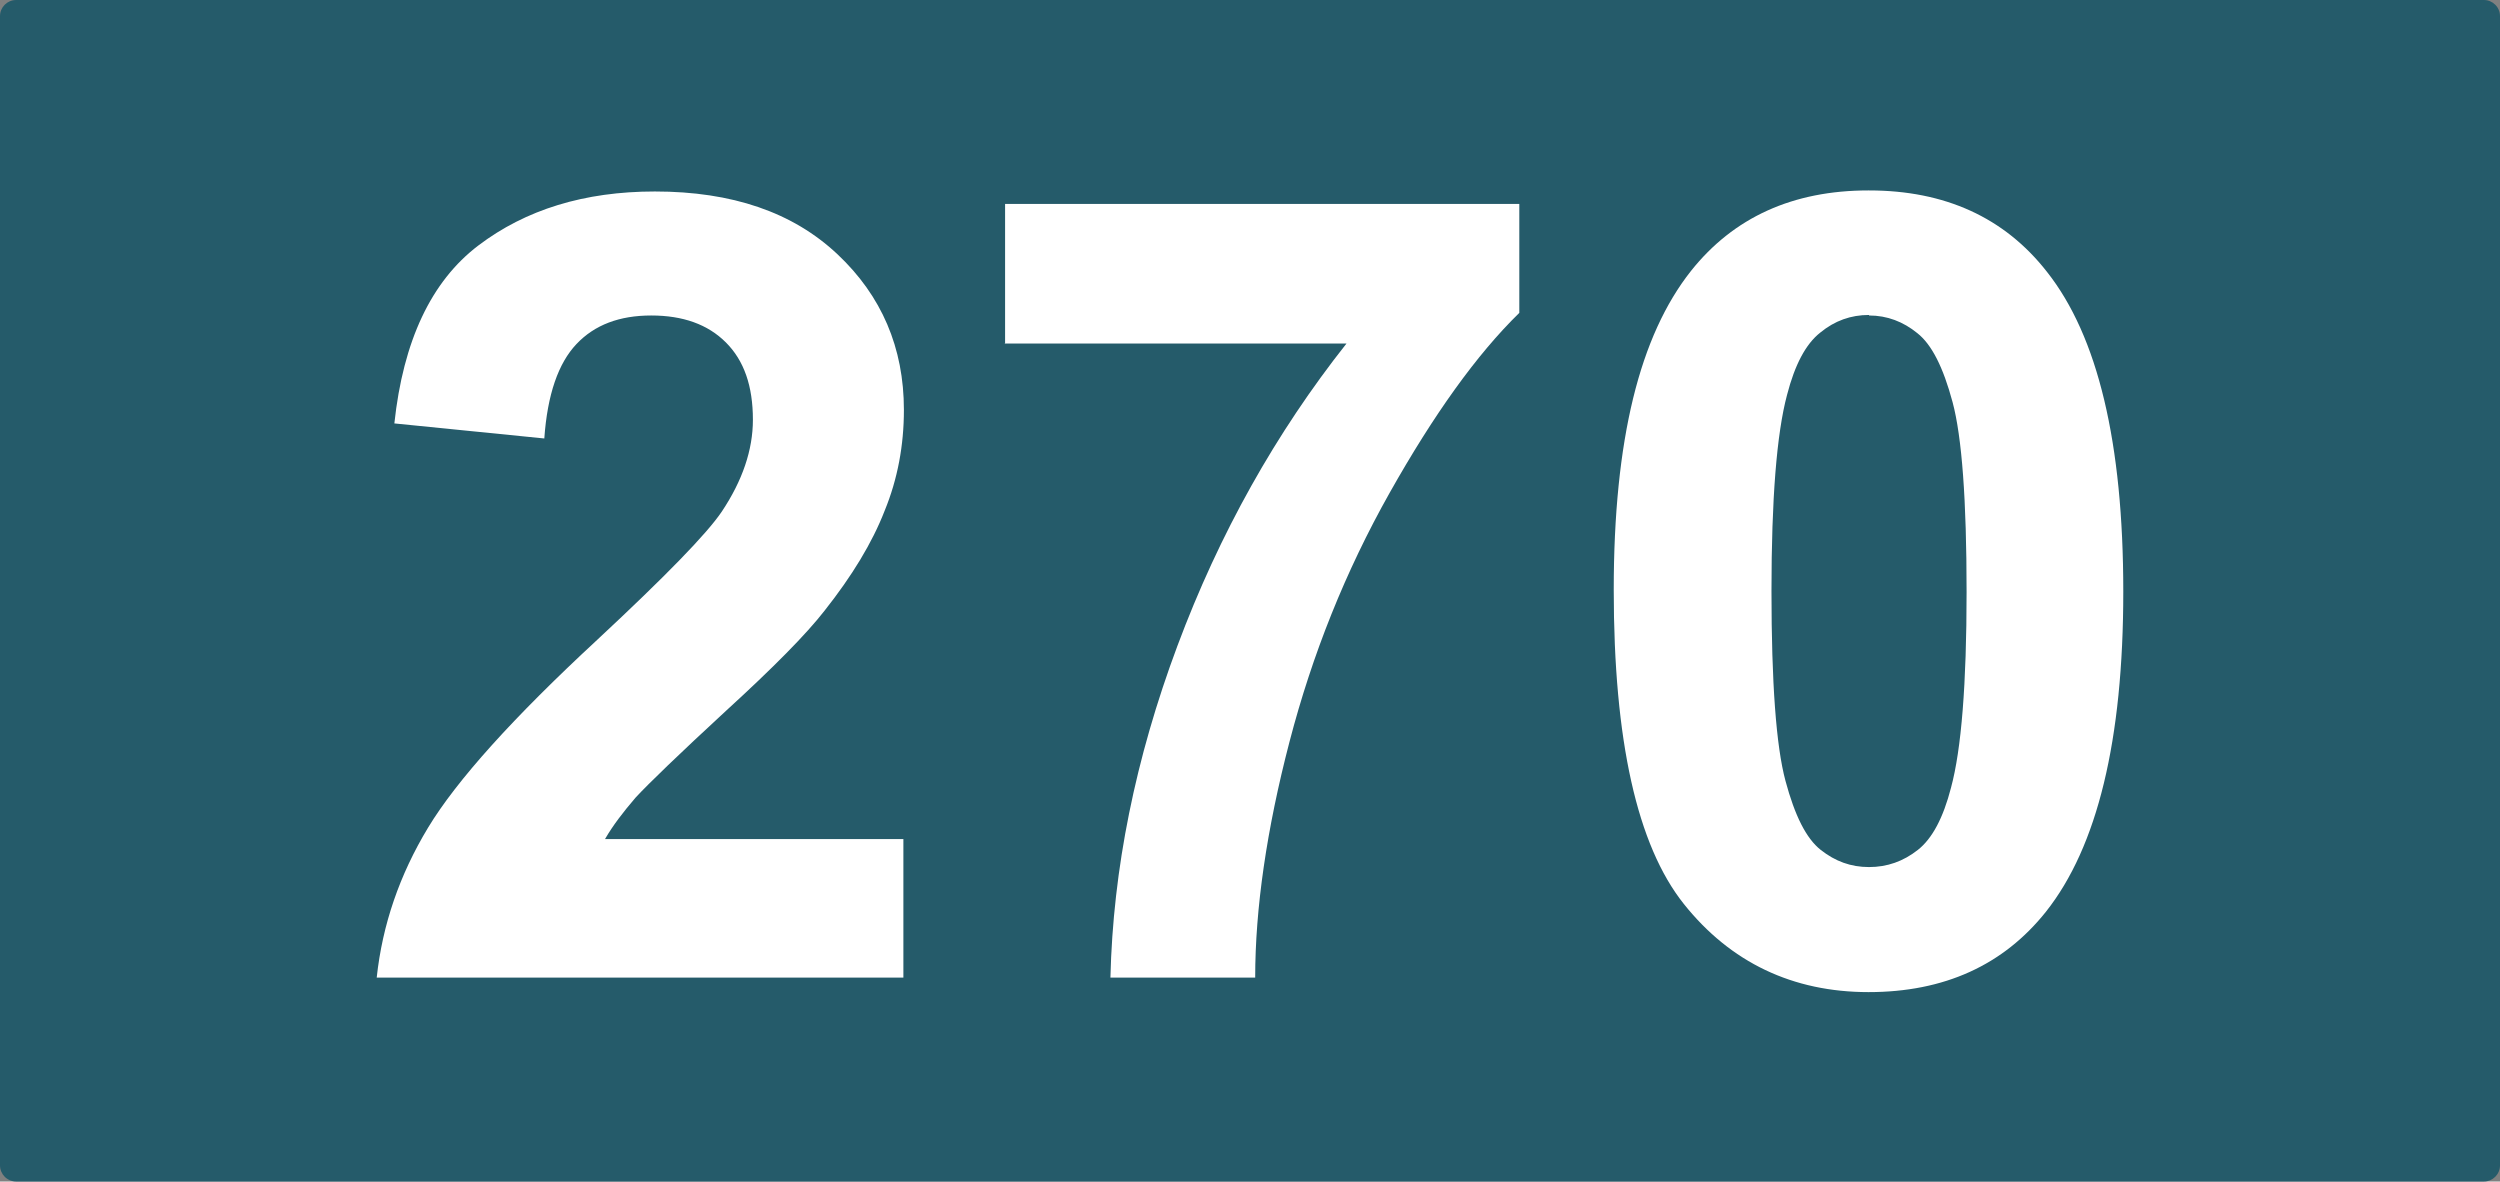
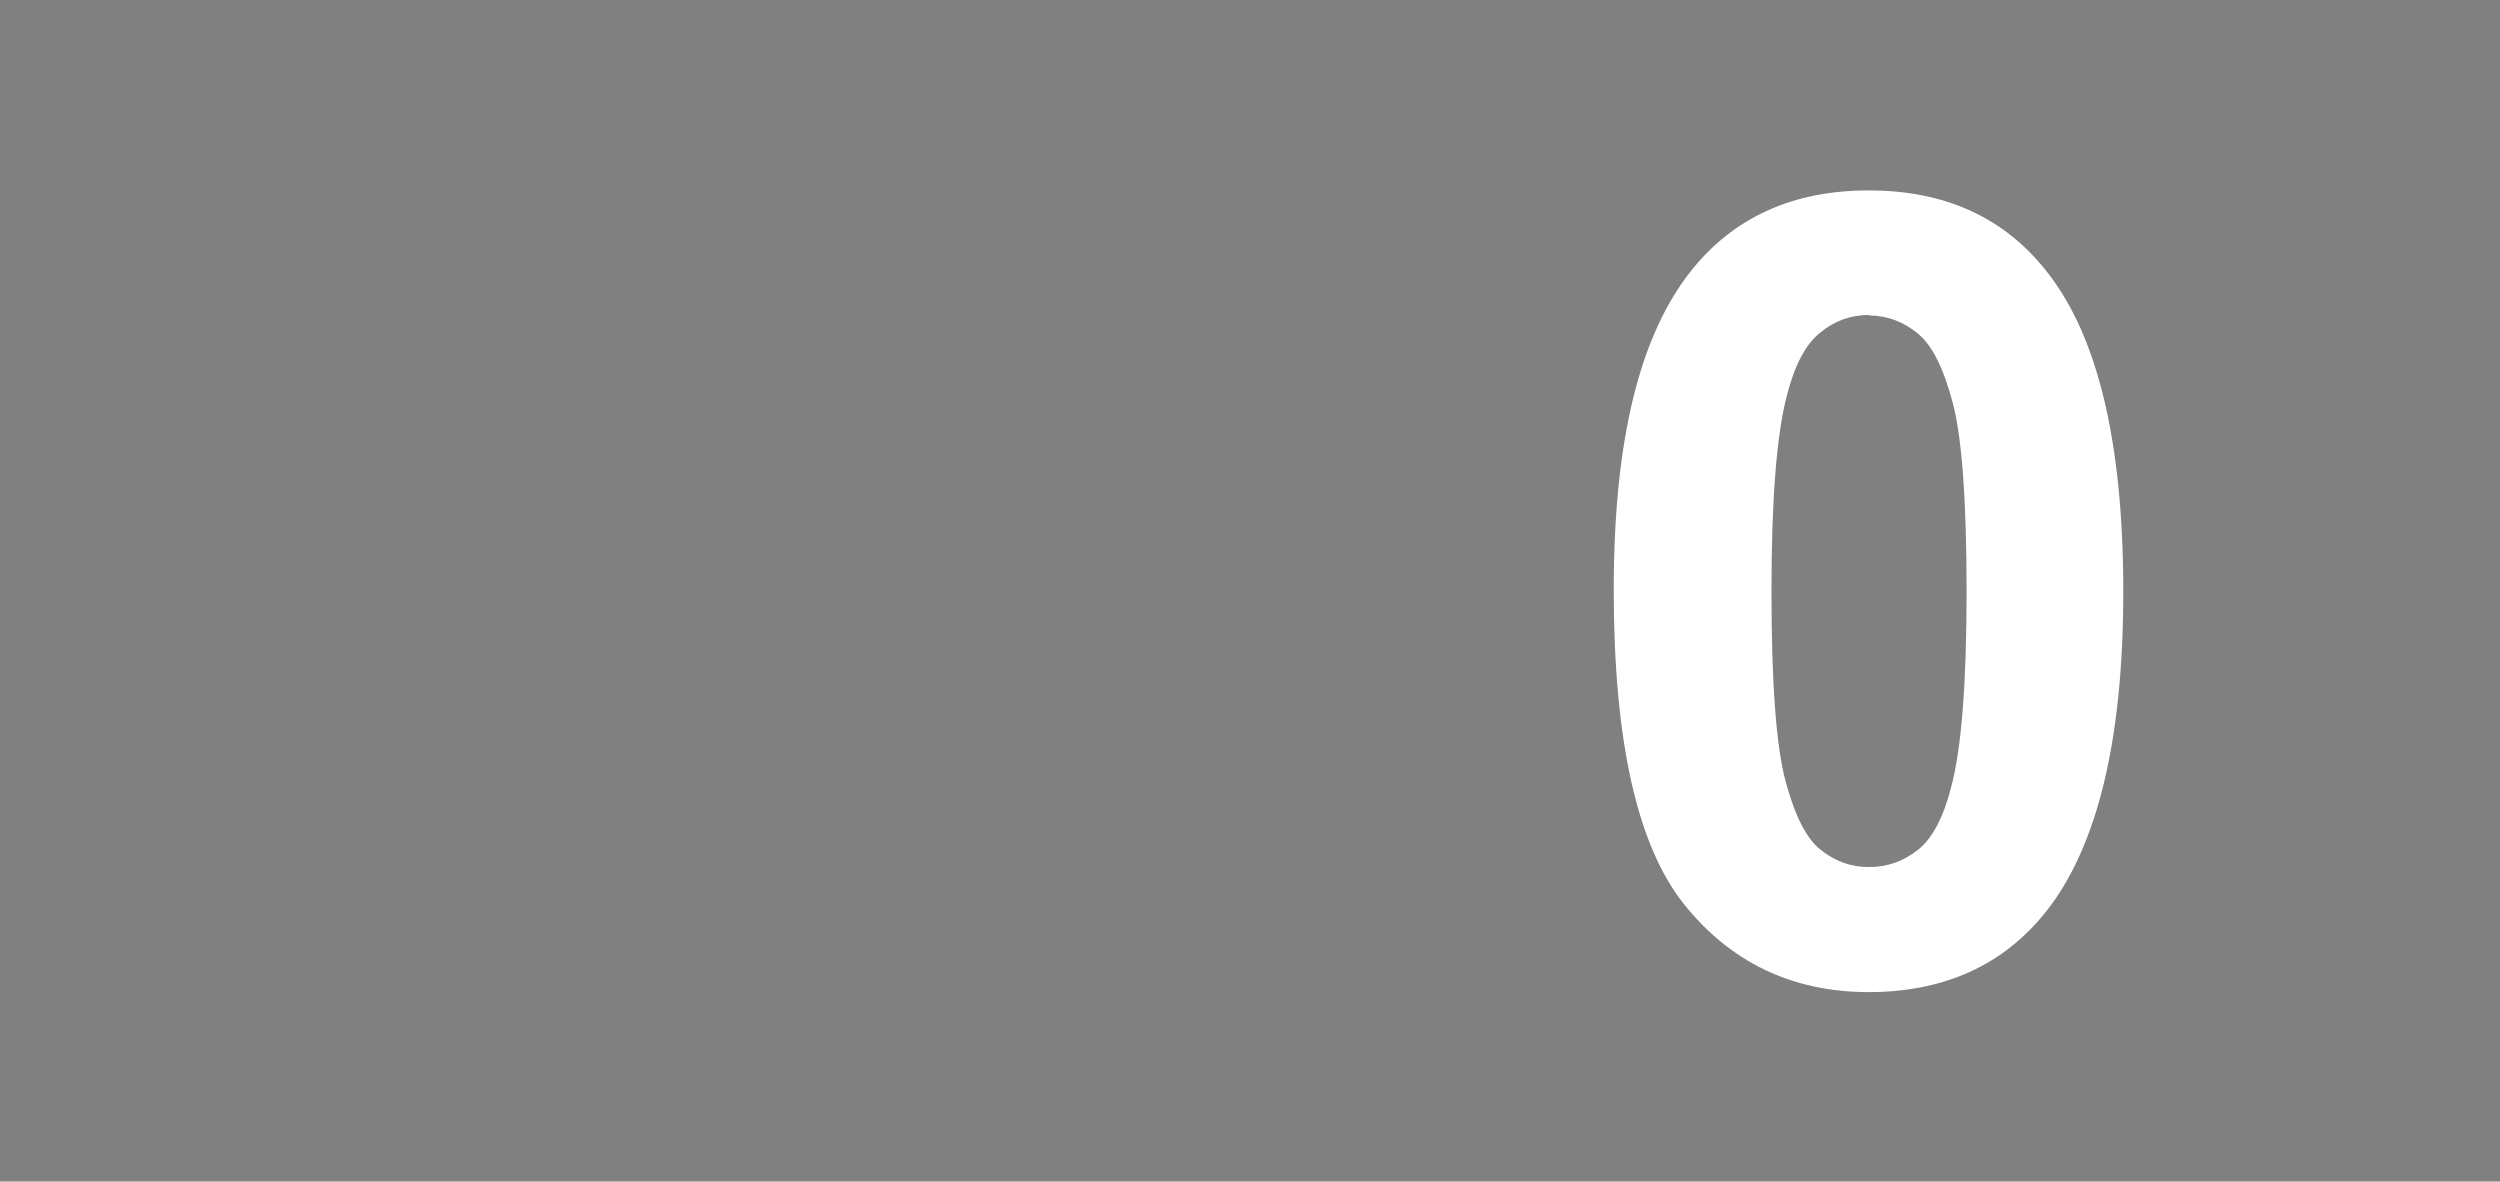
<svg xmlns="http://www.w3.org/2000/svg" id="Calque_1" data-name="Calque 1" viewBox="0 0 48.18 22.77">
  <rect x="0" y="0" width="48.18" height="22.77" fill="#808080" stroke="none" />
  <defs>
    <style>
      .cls-1 {
        fill: #fff;
      }

      .cls-2 {
        fill: #255b6a;
      }
    </style>
  </defs>
-   <path class="cls-2" d="M47.87,22.77H.31c-.17,0-.31-.14-.31-.31V.31c0-.17,.14-.31,.31-.31H47.87c.17,0,.31,.14,.31,.31V22.46c0,.17-.14,.31-.31,.31" />
  <g>
-     <path class="cls-1" d="M17.41,16.15v2.69H7.26c.11-1.02,.44-1.98,.99-2.89,.55-.91,1.64-2.12,3.26-3.62,1.31-1.22,2.11-2.04,2.4-2.47,.4-.6,.6-1.19,.6-1.77,0-.65-.17-1.14-.52-1.49-.35-.35-.83-.52-1.44-.52s-1.09,.18-1.44,.55-.56,.97-.62,1.82l-2.89-.29c.17-1.59,.71-2.74,1.62-3.43,.91-.69,2.04-1.04,3.4-1.04,1.49,0,2.66,.4,3.52,1.21,.85,.8,1.28,1.8,1.28,3,0,.68-.12,1.33-.37,1.94-.24,.62-.63,1.26-1.16,1.93-.35,.45-.98,1.09-1.9,1.93-.91,.84-1.49,1.4-1.74,1.67-.24,.28-.44,.54-.59,.8h5.75Z" />
-     <path class="cls-1" d="M19.37,6.63V3.93h9.91v2.1c-.82,.8-1.65,1.96-2.5,3.47s-1.49,3.11-1.93,4.8c-.44,1.69-.66,3.21-.66,4.54h-2.79c.05-2.09,.48-4.22,1.29-6.39,.81-2.17,1.9-4.11,3.26-5.83h-6.59Z" />
    <path class="cls-1" d="M36.02,3.67c1.46,0,2.61,.52,3.43,1.57,.98,1.24,1.47,3.29,1.47,6.16s-.5,4.92-1.49,6.17c-.82,1.03-1.96,1.55-3.42,1.55s-2.66-.57-3.56-1.7-1.35-3.15-1.35-6.05,.5-4.9,1.49-6.15c.82-1.03,1.96-1.55,3.42-1.55Zm0,2.4c-.35,0-.66,.11-.94,.34-.28,.22-.49,.62-.64,1.2-.2,.75-.3,2.01-.3,3.78s.09,2.99,.27,3.66,.4,1.11,.68,1.33,.58,.33,.93,.33,.66-.11,.94-.33c.28-.22,.49-.62,.64-1.2,.2-.74,.3-2,.3-3.77s-.09-2.99-.27-3.66-.4-1.11-.68-1.33c-.27-.22-.58-.34-.93-.34Z" />
  </g>
</svg>